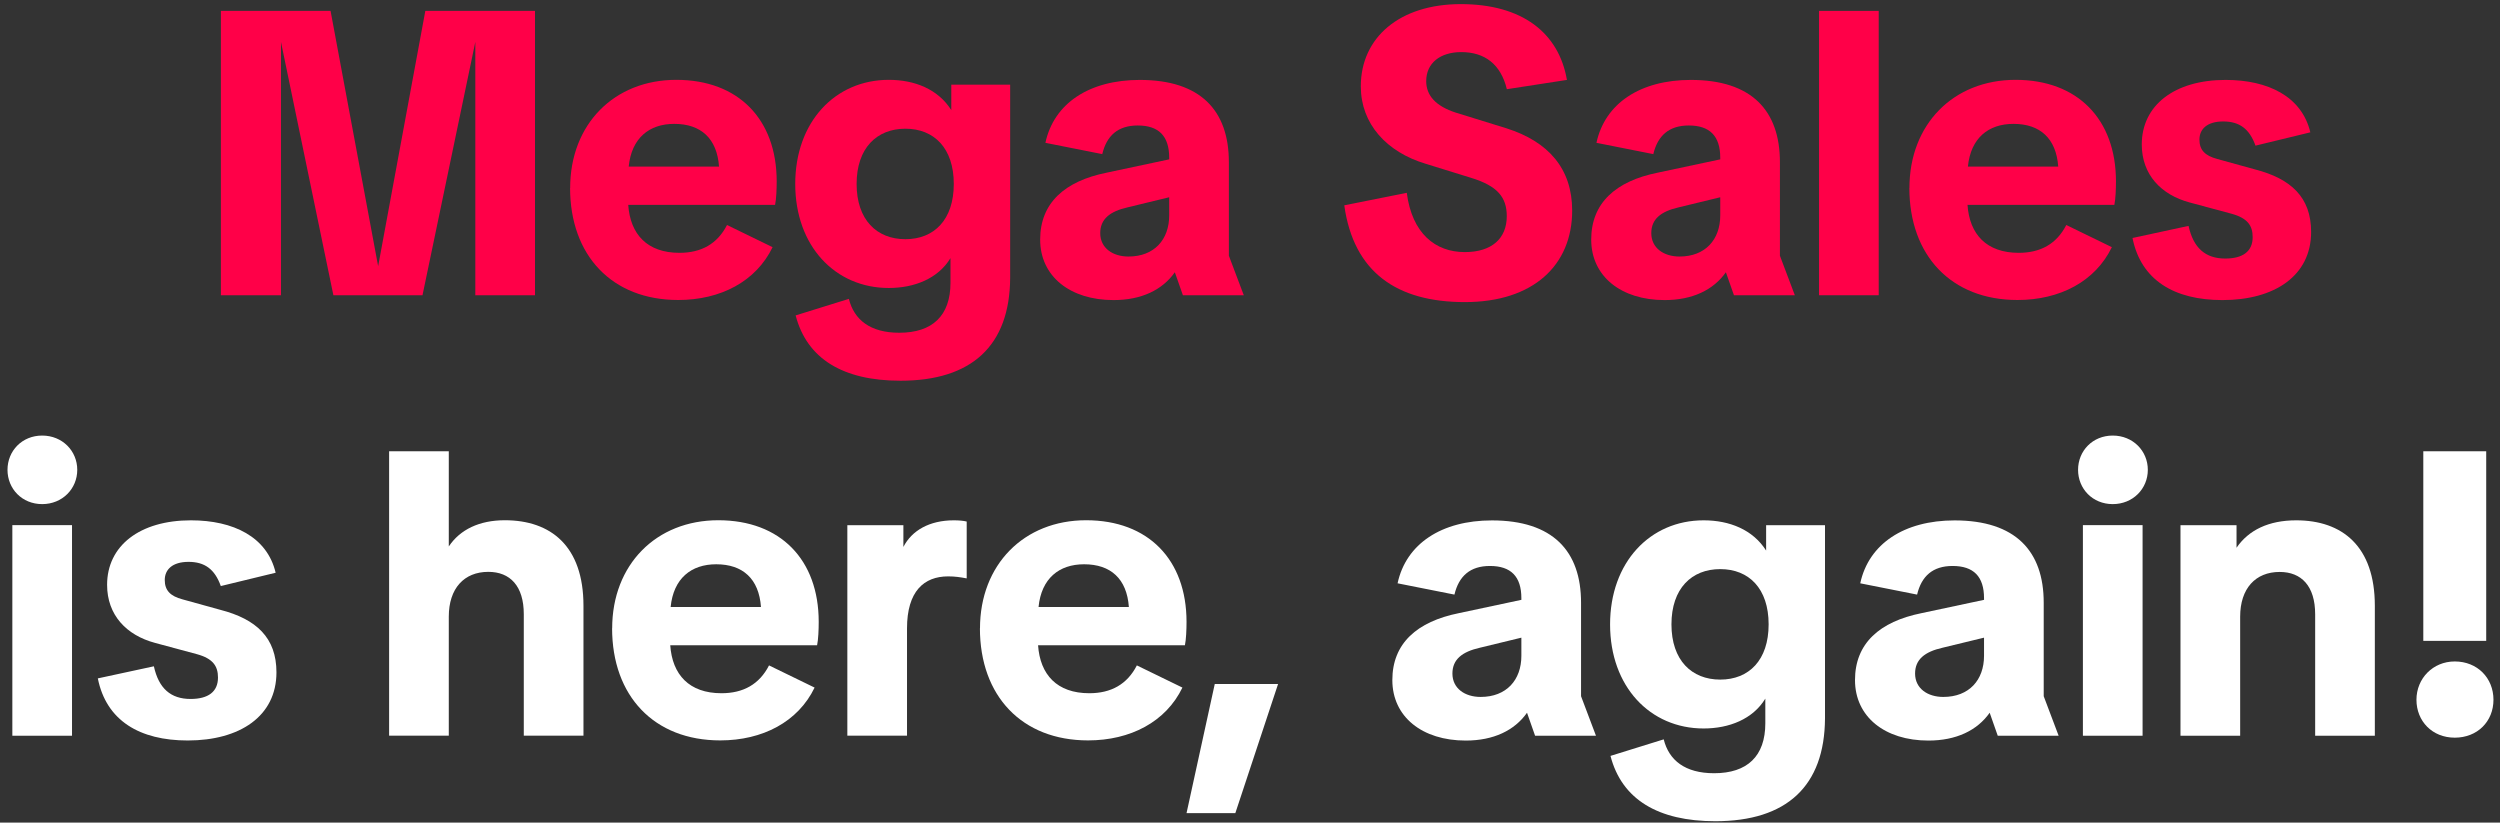
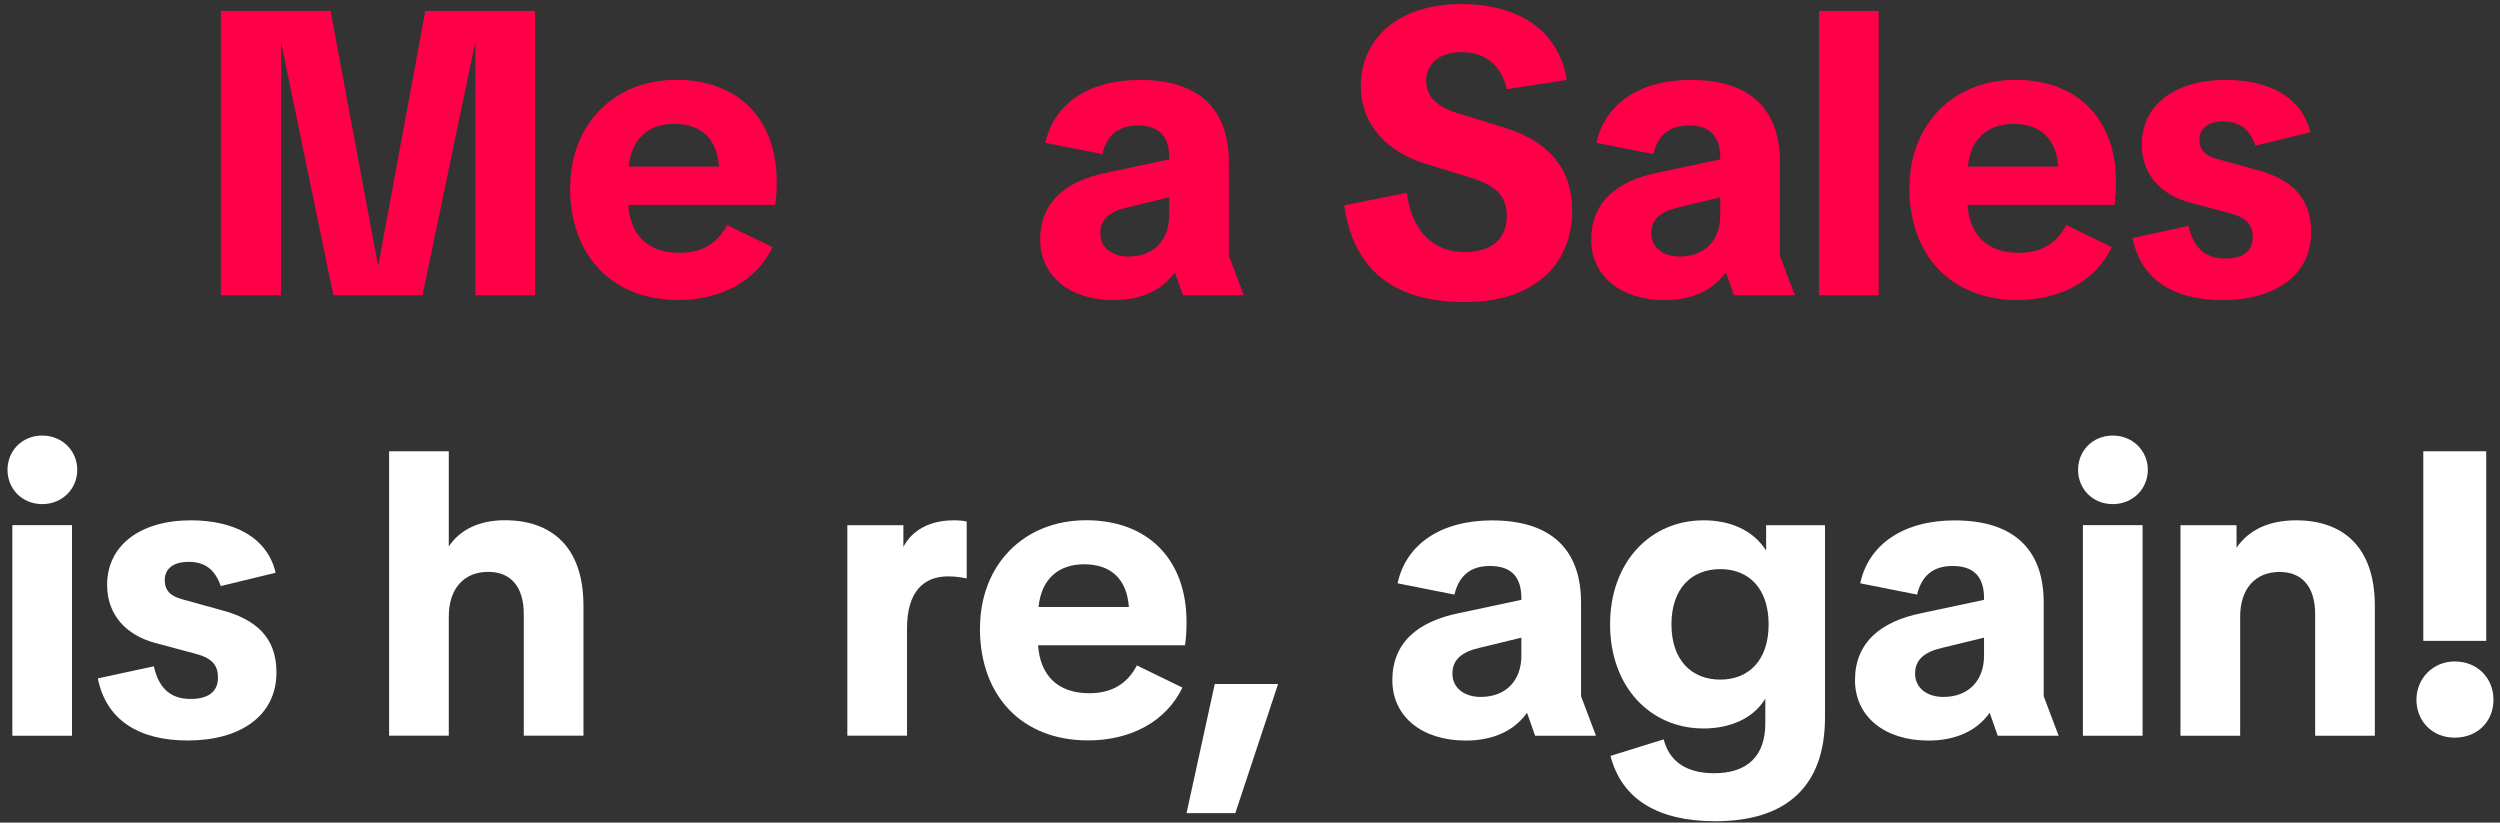
<svg xmlns="http://www.w3.org/2000/svg" width="310" height="102" viewBox="0 0 310 102" fill="none">
  <rect x="0" y="0" width="310" height="102" fill="#333333" stroke="none" />
  <path d="M27.39 1.35H40.99L46.89 33.01L52.74 1.35H66.34V36.61H58.94V5.2L52.39 36.61H41.34L34.84 5.2V36.61H27.39V1.35Z" fill="#FF0048" />
  <path d="M70.7 23.31C70.7 15.41 76.15 9.9 83.86 9.9C91.57 9.9 96.31 14.8 96.31 22.5C96.31 23.45 96.26 24.7 96.11 25.4H77.9C78.15 29.05 80.25 31.35 84.25 31.35C86.95 31.35 88.95 30.25 90.15 27.9L95.8 30.65C93.75 34.9 89.35 37.2 84.1 37.2C75.9 37.2 70.69 31.7 70.69 23.29L70.7 23.31ZM89.16 20.66C88.91 17.16 86.91 15.36 83.61 15.36C80.51 15.36 78.31 17.11 77.96 20.66H89.16Z" fill="#FF0048" />
-   <path d="M98.66 39.11L105.26 37.06C105.91 39.66 107.91 41.26 111.51 41.26C115.61 41.26 117.86 39.16 117.86 35.06V32.01C116.31 34.56 113.36 35.71 110.21 35.71C103.56 35.71 98.61 30.51 98.61 22.81C98.61 15.11 103.56 9.9 110.21 9.9C113.41 9.9 116.31 11.05 117.96 13.65V10.5H125.26V34.46C125.21 42.86 120.51 47.21 111.66 47.21C104.56 47.21 100.06 44.51 98.66 39.11ZM112.27 29.66C115.82 29.66 118.27 27.26 118.27 22.81C118.27 18.36 115.82 15.96 112.27 15.96C108.72 15.96 106.22 18.36 106.22 22.81C106.22 27.26 108.72 29.66 112.27 29.66Z" fill="#FF0048" />
  <path d="M145.68 33.76C144.13 35.96 141.53 37.21 138.08 37.21C132.68 37.21 128.98 34.26 128.98 29.71C128.98 25.16 132.03 22.46 137.23 21.41L144.98 19.76V19.56C144.98 16.86 143.68 15.56 141.08 15.56C138.63 15.56 137.23 16.81 136.68 19.11L129.63 17.71C130.68 12.81 135.08 9.91 141.33 9.91C148.88 9.91 152.38 13.71 152.38 20.11V31.71L154.23 36.61H146.68L145.68 33.76ZM139.93 31.81C143.13 31.81 144.98 29.71 144.98 26.71V24.46L139.83 25.71C137.63 26.21 136.43 27.16 136.43 28.91C136.43 30.76 137.98 31.81 139.93 31.81Z" fill="#FF0048" />
  <path d="M166.69 25.46L174.44 23.91C175.09 28.91 177.94 31.26 181.64 31.26C184.99 31.26 186.84 29.56 186.84 26.81C186.84 24.46 185.69 23.06 182.44 22.06L176.79 20.31C171.94 18.86 168.74 15.36 168.74 10.71C168.74 4.66 173.54 0.51 181.14 0.51C188.74 0.51 193.29 4.06 194.3 9.91L186.85 11.06C186.1 7.96 184.1 6.46 181.2 6.46C178.6 6.46 176.85 7.81 176.85 10.06C176.85 11.86 178.05 13.16 180.5 13.96L186.8 15.91C192 17.56 194.95 20.91 194.95 26.11C194.95 32.91 190.1 37.46 181.65 37.46C173.2 37.46 167.85 33.76 166.69 25.46Z" fill="#FF0048" />
  <path d="M214.01 33.76C212.46 35.96 209.86 37.21 206.41 37.21C201.01 37.21 197.31 34.26 197.31 29.71C197.31 25.16 200.36 22.46 205.56 21.41L213.31 19.76V19.56C213.31 16.86 212.01 15.56 209.41 15.56C206.96 15.56 205.56 16.81 205.01 19.11L197.96 17.71C199.01 12.81 203.41 9.91 209.66 9.91C217.21 9.91 220.71 13.71 220.71 20.11V31.71L222.56 36.61H215.01L214.01 33.76ZM208.26 31.81C211.46 31.81 213.31 29.71 213.31 26.71V24.46L208.16 25.71C205.96 26.21 204.76 27.16 204.76 28.91C204.76 30.76 206.31 31.81 208.26 31.81Z" fill="#FF0048" />
  <path d="M225.56 1.35H232.96V36.61H225.56V1.35Z" fill="#FF0048" />
  <path d="M236.77 23.31C236.77 15.41 242.22 9.9 249.93 9.9C257.64 9.9 262.38 14.8 262.38 22.5C262.38 23.45 262.33 24.7 262.18 25.4H243.97C244.22 29.05 246.32 31.35 250.32 31.35C253.02 31.35 255.02 30.25 256.22 27.9L261.87 30.65C259.82 34.9 255.42 37.2 250.17 37.2C241.97 37.2 236.76 31.7 236.76 23.29L236.77 23.31ZM255.22 20.66C254.97 17.16 252.97 15.36 249.67 15.36C246.57 15.36 244.37 17.11 244.02 20.66H255.22Z" fill="#FF0048" />
  <path d="M264.43 29.51L271.38 28.01C271.98 30.76 273.48 32.06 275.93 32.06C278.13 32.06 279.33 31.16 279.33 29.41C279.33 28.01 278.73 27.06 276.73 26.51L271.53 25.11C267.98 24.16 265.58 21.66 265.58 17.91C265.58 13.06 269.63 9.91 275.98 9.91C281.23 9.91 285.43 11.96 286.48 16.41L279.68 18.06C278.93 15.96 277.68 15.06 275.68 15.06C273.68 15.06 272.73 16.01 272.73 17.31C272.73 18.61 273.43 19.31 274.93 19.71L279.63 21.01C284.08 22.16 286.58 24.46 286.58 28.76C286.58 34.21 282.03 37.21 275.58 37.21C269.63 37.21 265.48 34.76 264.43 29.51Z" fill="#FF0048" />
  <path d="M5.23 54.01C7.73 54.01 9.58 55.91 9.58 58.26C9.58 60.61 7.73 62.51 5.23 62.51C2.73 62.51 0.93 60.61 0.93 58.26C0.93 55.91 2.73 54.01 5.23 54.01ZM1.53 65.12H8.93V91.23H1.53V65.12Z" fill="white" />
  <path d="M12.13 84.121L19.08 82.621C19.68 85.371 21.18 86.671 23.63 86.671C25.83 86.671 27.03 85.77 27.03 84.02C27.03 82.621 26.43 81.671 24.43 81.121L19.23 79.721C15.68 78.77 13.28 76.27 13.28 72.52C13.28 67.671 17.33 64.52 23.68 64.52C28.93 64.52 33.13 66.57 34.18 71.02L27.38 72.671C26.63 70.57 25.38 69.671 23.38 69.671C21.38 69.671 20.43 70.621 20.43 71.921C20.43 73.221 21.13 73.921 22.63 74.32L27.33 75.621C31.78 76.77 34.28 79.07 34.28 83.371C34.28 88.82 29.73 91.82 23.28 91.82C17.33 91.82 13.18 89.371 12.13 84.121Z" fill="white" />
  <path d="M48.25 55.96H55.65V67.76C57.05 65.66 59.45 64.51 62.6 64.51C68.3 64.51 72.35 67.71 72.35 75.111V91.221H64.95V76.16C64.95 72.66 63.25 70.91 60.55 70.91C57.55 70.91 55.65 72.96 55.65 76.46V91.221H48.25V55.96Z" fill="white" />
-   <path d="M75.91 77.92C75.91 70.02 81.36 64.51 89.07 64.51C96.78 64.51 101.52 69.41 101.52 77.11C101.52 78.06 101.47 79.31 101.32 80.01H83.11C83.36 83.66 85.46 85.96 89.46 85.96C92.16 85.96 94.16 84.86 95.36 82.51L101.01 85.26C98.96 89.51 94.56 91.81 89.31 91.81C81.11 91.81 75.9 86.31 75.9 77.9L75.91 77.92ZM94.36 75.27C94.11 71.77 92.11 69.97 88.81 69.97C85.71 69.97 83.51 71.72 83.16 75.27H94.36Z" fill="white" />
  <path d="M105.07 65.121H112.02V67.82C113.07 65.77 115.27 64.52 118.27 64.52C118.92 64.52 119.47 64.57 119.87 64.671V71.721C119.07 71.57 118.42 71.471 117.57 71.471C114.57 71.471 112.47 73.32 112.47 77.921V91.221H105.07V65.111V65.121Z" fill="white" />
  <path d="M121.52 77.92C121.52 70.02 126.97 64.51 134.68 64.51C142.39 64.51 147.13 69.41 147.13 77.11C147.13 78.06 147.08 79.31 146.93 80.01H128.72C128.97 83.66 131.07 85.96 135.07 85.96C137.77 85.96 139.77 84.86 140.97 82.51L146.62 85.26C144.57 89.51 140.17 91.81 134.92 91.81C126.72 91.81 121.51 86.31 121.51 77.9L121.52 77.92ZM139.98 75.27C139.73 71.77 137.73 69.97 134.43 69.97C131.33 69.97 129.13 71.72 128.78 75.27H139.98Z" fill="white" />
  <path d="M150.63 84.82H158.48L153.18 100.83H147.13L150.63 84.82Z" fill="white" />
  <path d="M189.35 88.38C187.8 90.58 185.2 91.83 181.75 91.83C176.35 91.83 172.65 88.88 172.65 84.33C172.65 79.78 175.7 77.08 180.9 76.03L188.65 74.38V74.18C188.65 71.48 187.35 70.18 184.75 70.18C182.3 70.18 180.9 71.43 180.35 73.73L173.3 72.33C174.35 67.43 178.75 64.53 185 64.53C192.55 64.53 196.05 68.33 196.05 74.73V86.33L197.9 91.23H190.35L189.35 88.38ZM183.6 86.42C186.8 86.42 188.65 84.32 188.65 81.32V79.07L183.5 80.32C181.3 80.82 180.1 81.77 180.1 83.52C180.1 85.37 181.65 86.42 183.6 86.42Z" fill="white" />
  <path d="M199.7 93.731L206.3 91.68C206.95 94.281 208.95 95.88 212.55 95.88C216.65 95.88 218.9 93.781 218.9 89.68V86.63C217.35 89.18 214.4 90.331 211.25 90.331C204.6 90.331 199.65 85.13 199.65 77.43C199.65 69.731 204.6 64.52 211.25 64.52C214.45 64.52 217.35 65.671 219 68.27V65.121H226.3V89.081C226.25 97.481 221.55 101.831 212.7 101.831C205.6 101.831 201.1 99.13 199.7 93.731ZM213.31 84.27C216.86 84.27 219.31 81.871 219.31 77.421C219.31 72.971 216.86 70.57 213.31 70.57C209.76 70.57 207.26 72.971 207.26 77.421C207.26 81.871 209.76 84.27 213.31 84.27Z" fill="white" />
  <path d="M246.72 88.38C245.17 90.58 242.57 91.83 239.12 91.83C233.72 91.83 230.02 88.88 230.02 84.33C230.02 79.78 233.07 77.08 238.27 76.03L246.02 74.38V74.18C246.02 71.48 244.72 70.18 242.12 70.18C239.67 70.18 238.27 71.43 237.72 73.73L230.67 72.33C231.72 67.43 236.12 64.53 242.37 64.53C249.92 64.53 253.42 68.33 253.42 74.73V86.33L255.27 91.23H247.72L246.72 88.38ZM240.97 86.42C244.17 86.42 246.02 84.32 246.02 81.32V79.07L240.87 80.32C238.67 80.82 237.47 81.77 237.47 83.52C237.47 85.37 239.02 86.42 240.97 86.42Z" fill="white" />
  <path d="M261.98 54.01C264.48 54.01 266.33 55.91 266.33 58.26C266.33 60.61 264.48 62.51 261.98 62.51C259.48 62.51 257.68 60.61 257.68 58.26C257.68 55.91 259.48 54.01 261.98 54.01ZM258.28 65.12H265.68V91.23H258.28V65.12Z" fill="white" />
  <path d="M282.68 70.921C279.68 70.921 277.78 72.971 277.78 76.471V91.231H270.38V65.121H277.33V67.921C278.83 65.721 281.33 64.52 284.73 64.52C290.43 64.52 294.48 67.721 294.48 75.121V91.231H287.08V76.171C287.08 72.671 285.38 70.921 282.68 70.921Z" fill="white" />
  <path d="M304.39 82.02C307.19 82.02 309.19 84.07 309.19 86.77C309.19 89.47 307.19 91.471 304.39 91.471C301.59 91.471 299.64 89.42 299.64 86.77C299.64 84.12 301.69 82.02 304.39 82.02ZM300.49 55.96H308.29V79.471H300.49V55.96Z" fill="white" />
</svg>